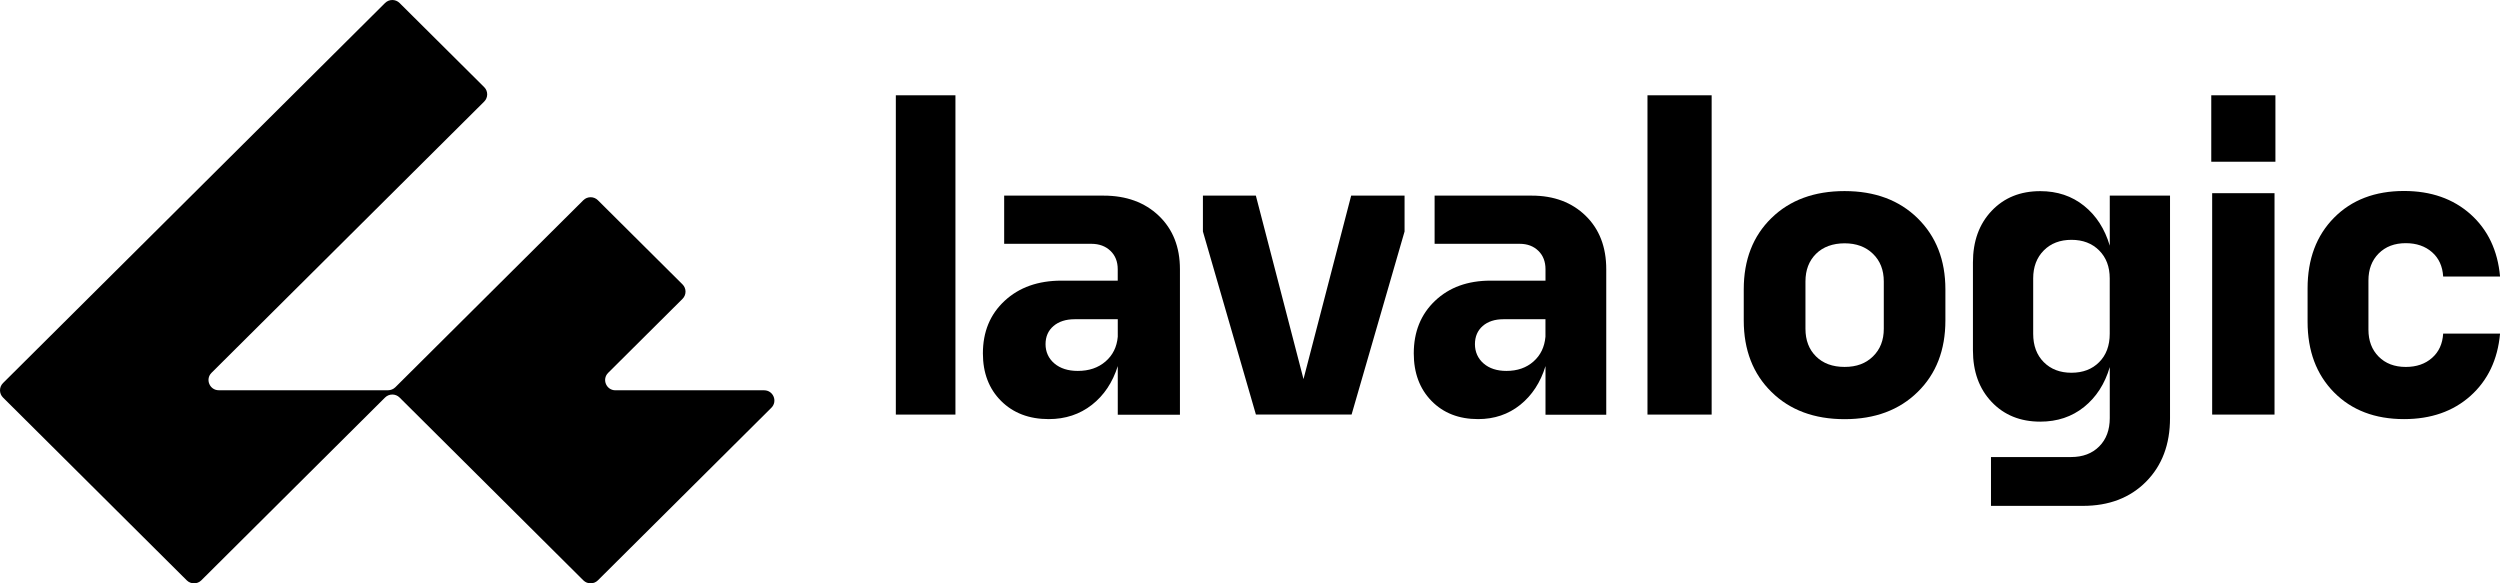
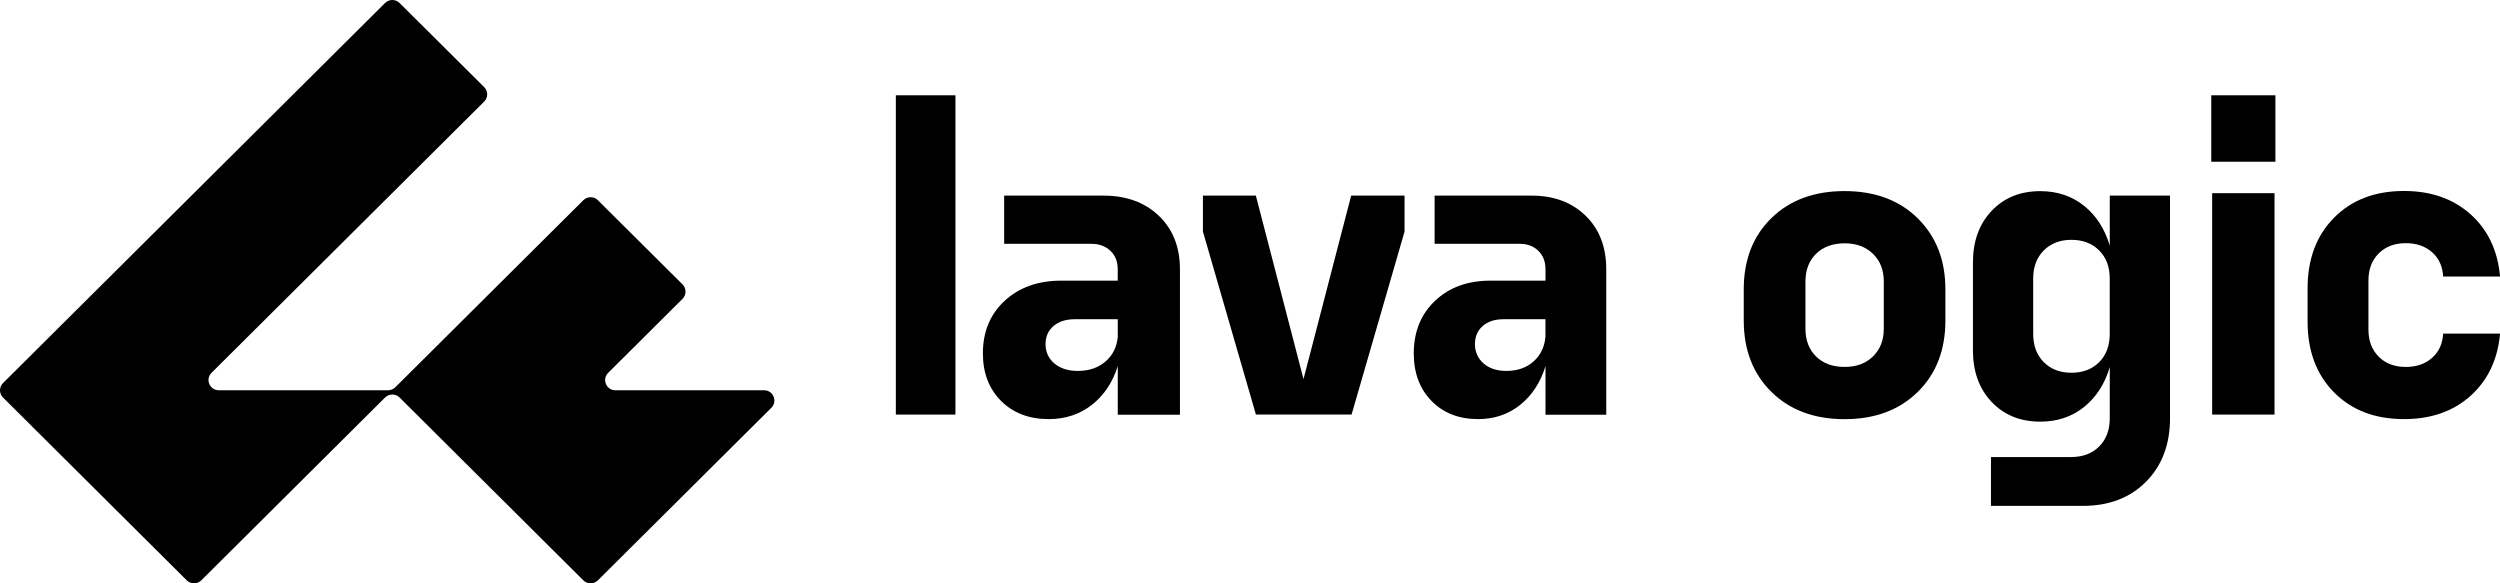
<svg xmlns="http://www.w3.org/2000/svg" width="120" height="28" viewBox="0 0 120 28" fill="none">
  <rect x="0" y="0" width="120" height="28" fill="#808080" stroke="none" />
  <g clip-path="url(#clip0_4109_268874)">
    <rect width="120" height="28" fill="white" />
    <g clip-path="url(#clip1_4109_268874)">
-       <path d="M45.861 4.574H43V19.9H45.861V4.574Z" fill="black" />
+       <path d="M45.861 4.574H43V19.9H45.861V4.574" fill="black" />
      <path d="M51.583 15.323C51.162 15.323 50.823 15.433 50.569 15.648C50.314 15.866 50.186 16.158 50.186 16.521C50.186 16.885 50.328 17.208 50.612 17.447C50.895 17.686 51.27 17.804 51.734 17.804C52.273 17.804 52.715 17.653 53.064 17.352C53.413 17.05 53.61 16.655 53.653 16.163V15.32H51.583V15.323ZM56.639 19.907H53.653V17.572C53.405 18.356 52.992 18.978 52.41 19.433C51.828 19.887 51.138 20.117 50.34 20.117C49.395 20.117 48.633 19.825 48.051 19.244C47.47 18.663 47.179 17.902 47.179 16.962C47.179 15.923 47.527 15.084 48.224 14.438C48.922 13.792 49.831 13.471 50.948 13.471H53.651V12.923C53.651 12.56 53.535 12.263 53.302 12.041C53.069 11.818 52.764 11.703 52.386 11.703H48.2V9.39H52.973C54.062 9.39 54.947 9.713 55.622 10.356C56.298 11.002 56.637 11.856 56.637 12.923V19.907H56.639Z" fill="black" />
      <path d="M60.281 9.39L62.568 18.196L64.856 9.39H67.419V11.112L64.876 19.899H60.284L57.74 11.112V9.39H60.284H60.281Z" fill="black" />
      <path d="M72.16 15.323C71.749 15.323 71.419 15.433 71.169 15.648C70.922 15.866 70.797 16.158 70.797 16.521C70.797 16.885 70.936 17.208 71.213 17.447C71.489 17.686 71.855 17.804 72.309 17.804C72.833 17.804 73.268 17.653 73.607 17.352C73.949 17.05 74.138 16.655 74.182 16.163V15.32H72.16V15.323ZM77.1 19.907H74.184V17.572C73.944 18.356 73.537 18.978 72.97 19.433C72.403 19.887 71.73 20.117 70.948 20.117C70.025 20.117 69.28 19.825 68.712 19.244C68.145 18.663 67.861 17.902 67.861 16.962C67.861 15.923 68.203 15.084 68.883 14.438C69.564 13.792 70.451 13.471 71.544 13.471H74.184V12.923C74.184 12.56 74.071 12.263 73.843 12.041C73.614 11.818 73.319 11.703 72.948 11.703H68.861V9.39H73.523C74.588 9.39 75.449 9.713 76.11 10.356C76.771 11 77.1 11.856 77.1 12.923V19.907Z" fill="black" />
-       <path d="M82.159 4.574H79.079V19.9H82.159V4.574Z" fill="black" />
      <path d="M87.169 17.108C87.508 17.445 87.965 17.612 88.542 17.612C89.119 17.612 89.557 17.445 89.903 17.108C90.249 16.77 90.422 16.33 90.422 15.782V13.51C90.422 12.962 90.249 12.519 89.903 12.184C89.557 11.847 89.105 11.679 88.542 11.679C87.98 11.679 87.508 11.847 87.169 12.184C86.83 12.521 86.662 12.962 86.662 13.51V15.782C86.662 16.33 86.83 16.773 87.169 17.108ZM85.03 10.466C85.914 9.603 87.085 9.172 88.54 9.172C89.994 9.172 91.165 9.608 92.05 10.479C92.934 11.349 93.379 12.486 93.379 13.888V15.383C93.379 16.799 92.937 17.945 92.05 18.813C91.165 19.684 89.994 20.12 88.54 20.12C87.085 20.12 85.914 19.684 85.03 18.813C84.145 17.943 83.7 16.799 83.7 15.383V13.888C83.7 12.471 84.143 11.33 85.03 10.466Z" fill="black" />
      <path d="M101.267 13.361C101.267 12.809 101.099 12.361 100.76 12.022C100.421 11.682 99.978 11.512 99.43 11.512C98.882 11.512 98.437 11.682 98.101 12.022C97.764 12.361 97.593 12.809 97.593 13.361V16.022C97.593 16.589 97.762 17.043 98.101 17.383C98.44 17.723 98.882 17.892 99.43 17.892C99.978 17.892 100.423 17.723 100.76 17.383C101.099 17.043 101.267 16.589 101.267 16.022V13.361ZM95.567 24.278V21.938H99.411C99.973 21.938 100.425 21.768 100.762 21.428C101.101 21.089 101.269 20.634 101.269 20.067V17.62C101.031 18.428 100.618 19.067 100.034 19.536C99.449 20.005 98.75 20.239 97.932 20.239C96.975 20.239 96.197 19.924 95.598 19.292C94.999 18.66 94.701 17.835 94.701 16.813V12.601C94.701 11.579 94.999 10.754 95.598 10.122C96.197 9.49 96.973 9.175 97.932 9.175C98.75 9.175 99.449 9.409 100.034 9.878C100.618 10.347 101.029 10.983 101.269 11.794V9.39H104.161V20.069C104.161 21.333 103.777 22.349 103.01 23.122C102.243 23.895 101.233 24.282 99.978 24.282H95.564L95.567 24.278Z" fill="black" />
      <path d="M106.184 9.273H109.177V19.9H106.184V9.273ZM106.141 4.574H109.22V7.763H106.141V4.574Z" fill="black" />
      <path d="M113.685 15.823C113.685 16.357 113.848 16.787 114.175 17.117C114.502 17.447 114.937 17.613 115.478 17.613C115.99 17.613 116.411 17.469 116.738 17.179C117.065 16.892 117.243 16.502 117.272 16.012H120.003C119.89 17.261 119.416 18.256 118.584 19.002C117.752 19.746 116.687 20.117 115.394 20.117C114 20.117 112.879 19.689 112.033 18.833C111.187 17.976 110.764 16.847 110.764 15.443V13.842C110.764 12.438 111.187 11.309 112.033 10.452C112.879 9.596 114 9.167 115.394 9.167C116.687 9.167 117.752 9.541 118.584 10.282C119.416 11.026 119.89 12.021 120.003 13.273H117.272C117.243 12.782 117.065 12.392 116.738 12.105C116.411 11.818 115.99 11.672 115.478 11.672C114.937 11.672 114.505 11.837 114.175 12.168C113.848 12.498 113.685 12.928 113.685 13.462V15.818V15.823Z" fill="black" />
      <path d="M36.68 18.734H29.54C29.102 18.734 28.881 18.206 29.191 17.897L32.761 14.345C32.953 14.153 32.953 13.842 32.761 13.651L28.698 9.61C28.506 9.419 28.193 9.419 28.001 9.61L18.976 18.588C18.884 18.679 18.757 18.732 18.627 18.732H10.501C10.064 18.732 9.843 18.203 10.153 17.895L23.241 4.876C23.433 4.684 23.433 4.373 23.241 4.182L19.18 0.144C18.988 -0.048 18.675 -0.048 18.483 0.144L0.144 18.388C-0.048 18.579 -0.048 18.89 0.144 19.081L8.965 27.857C9.157 28.048 9.47 28.048 9.662 27.857L18.483 19.081C18.675 18.89 18.988 18.89 19.18 19.081L28.001 27.857C28.193 28.048 28.506 28.048 28.698 27.857L37.026 19.572C37.336 19.263 37.117 18.734 36.678 18.734H36.68Z" fill="black" />
    </g>
  </g>
  <defs>
    <clipPath id="clip0_4109_268874">
      <rect width="120" height="28" fill="white" />
    </clipPath>
    <clipPath id="clip1_4109_268874">
      <rect width="120" height="28" fill="white" />
    </clipPath>
  </defs>
</svg>